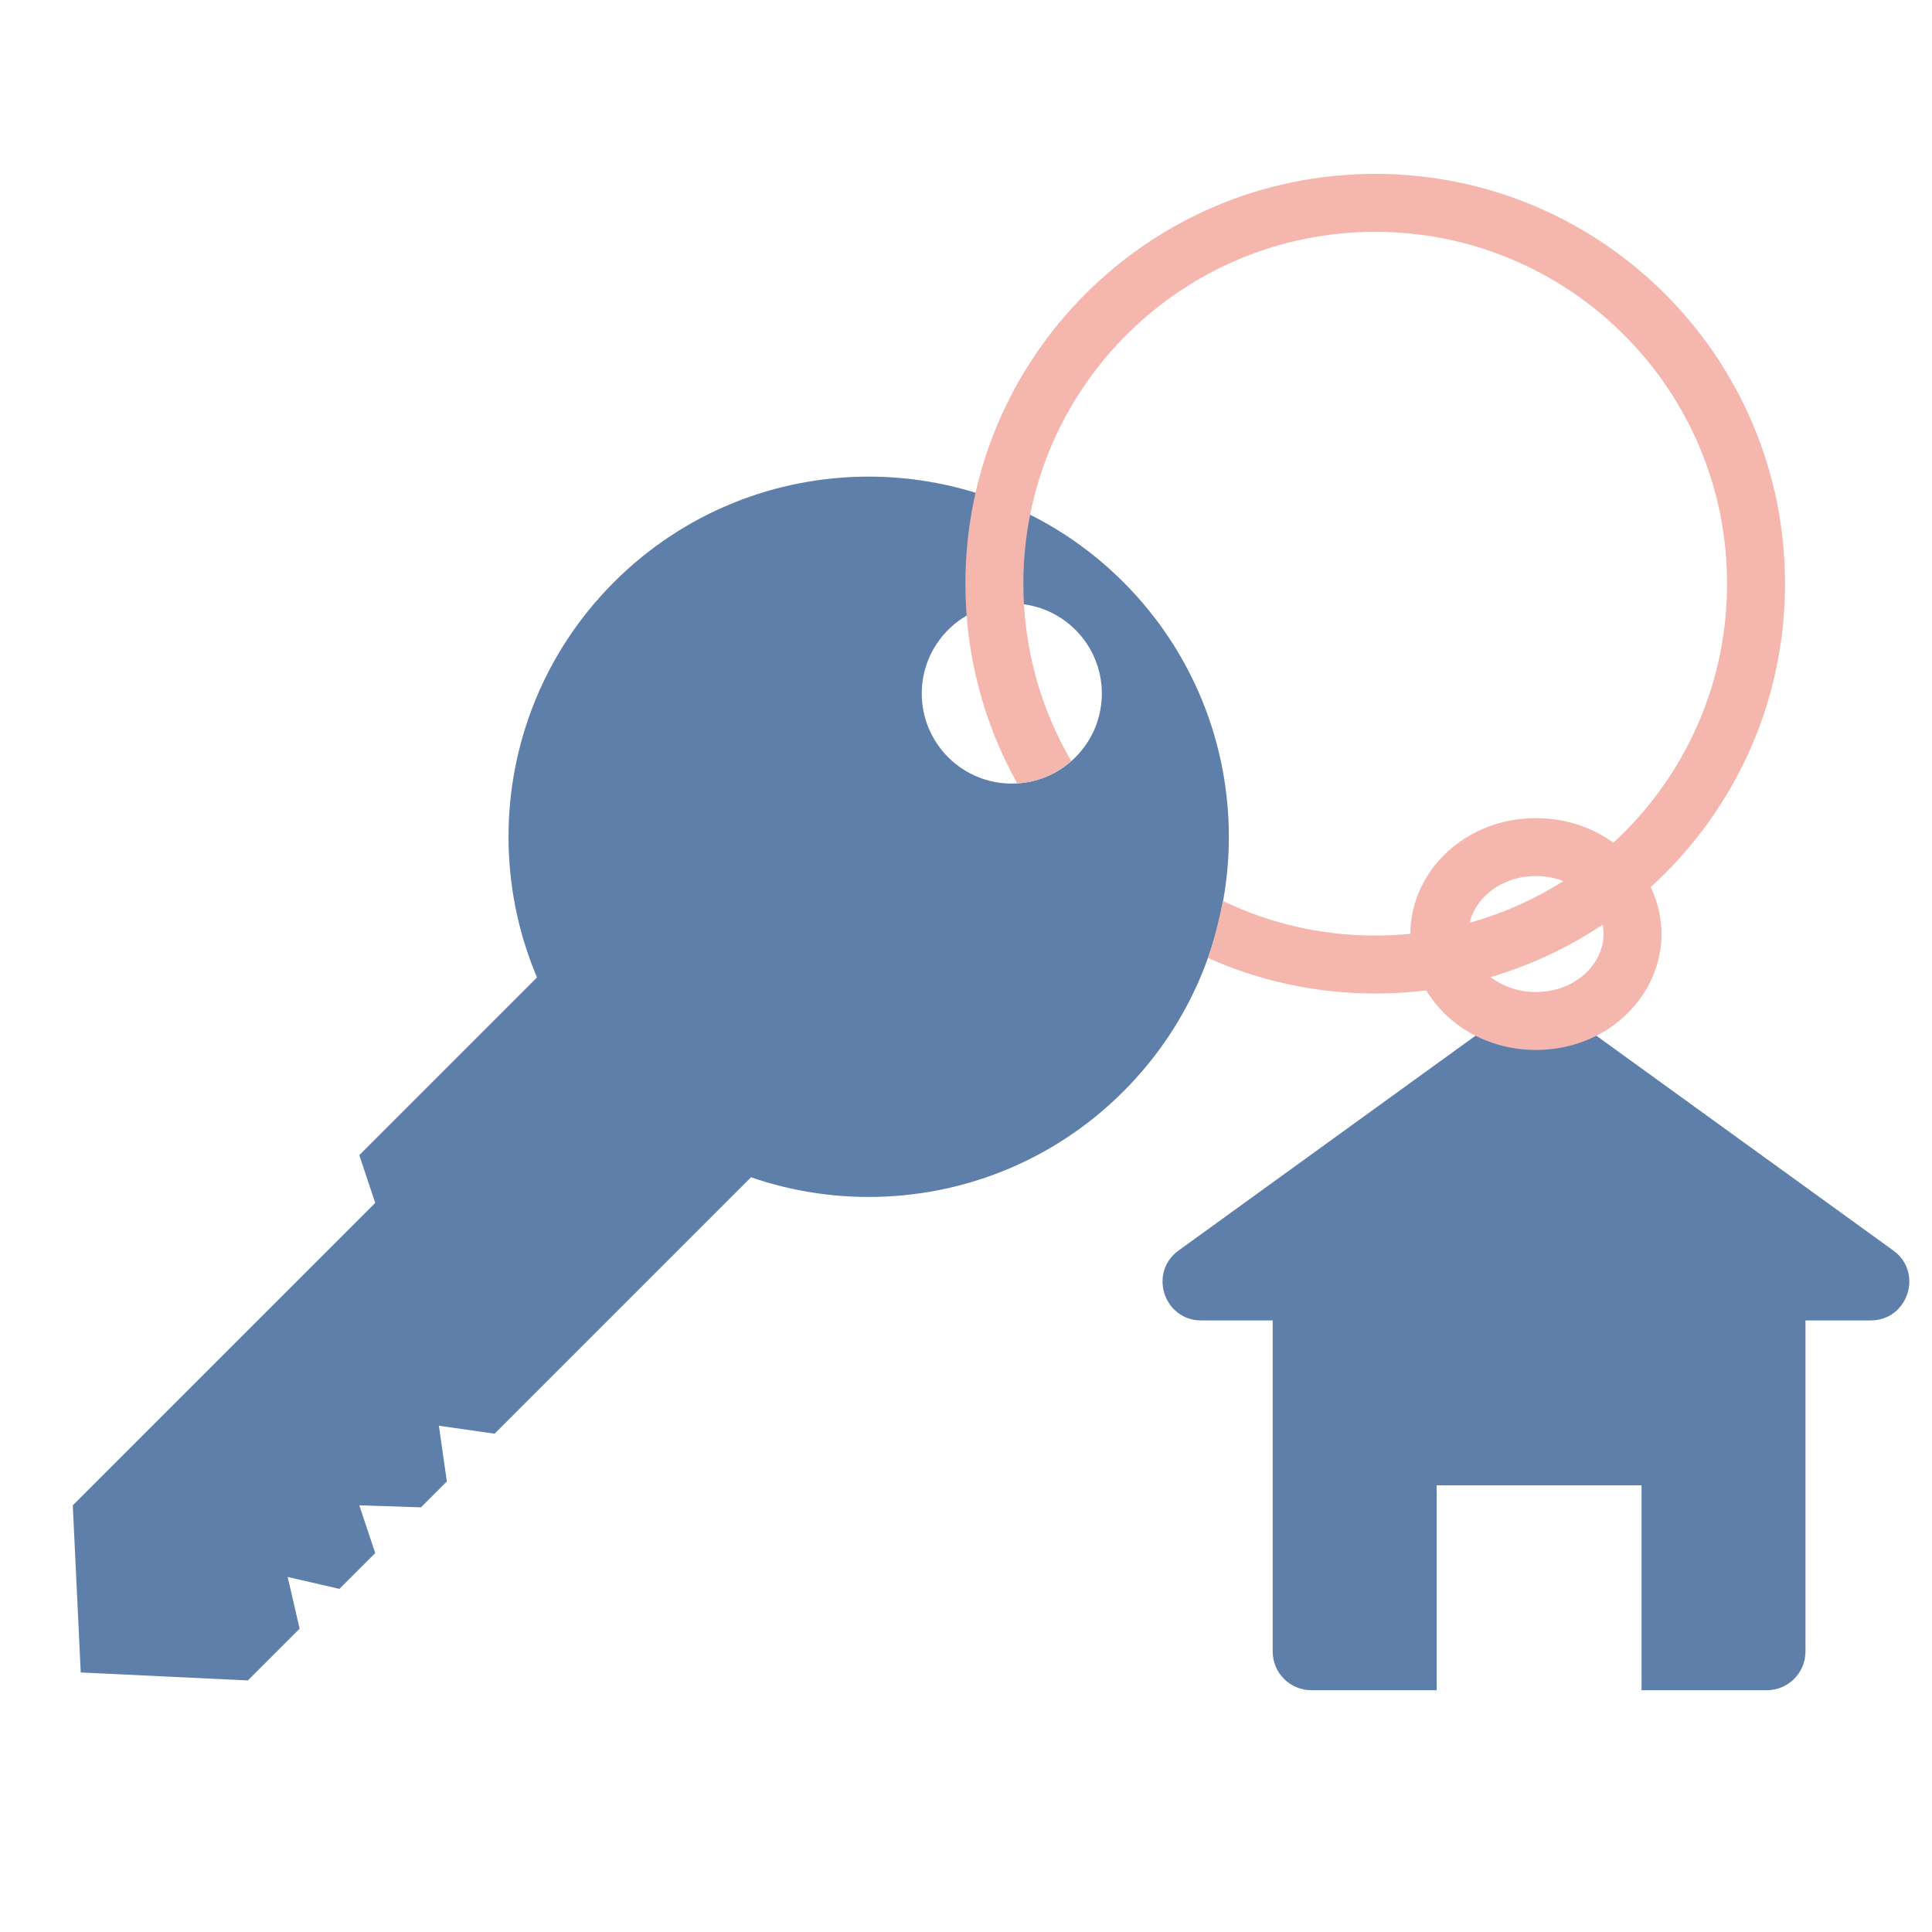
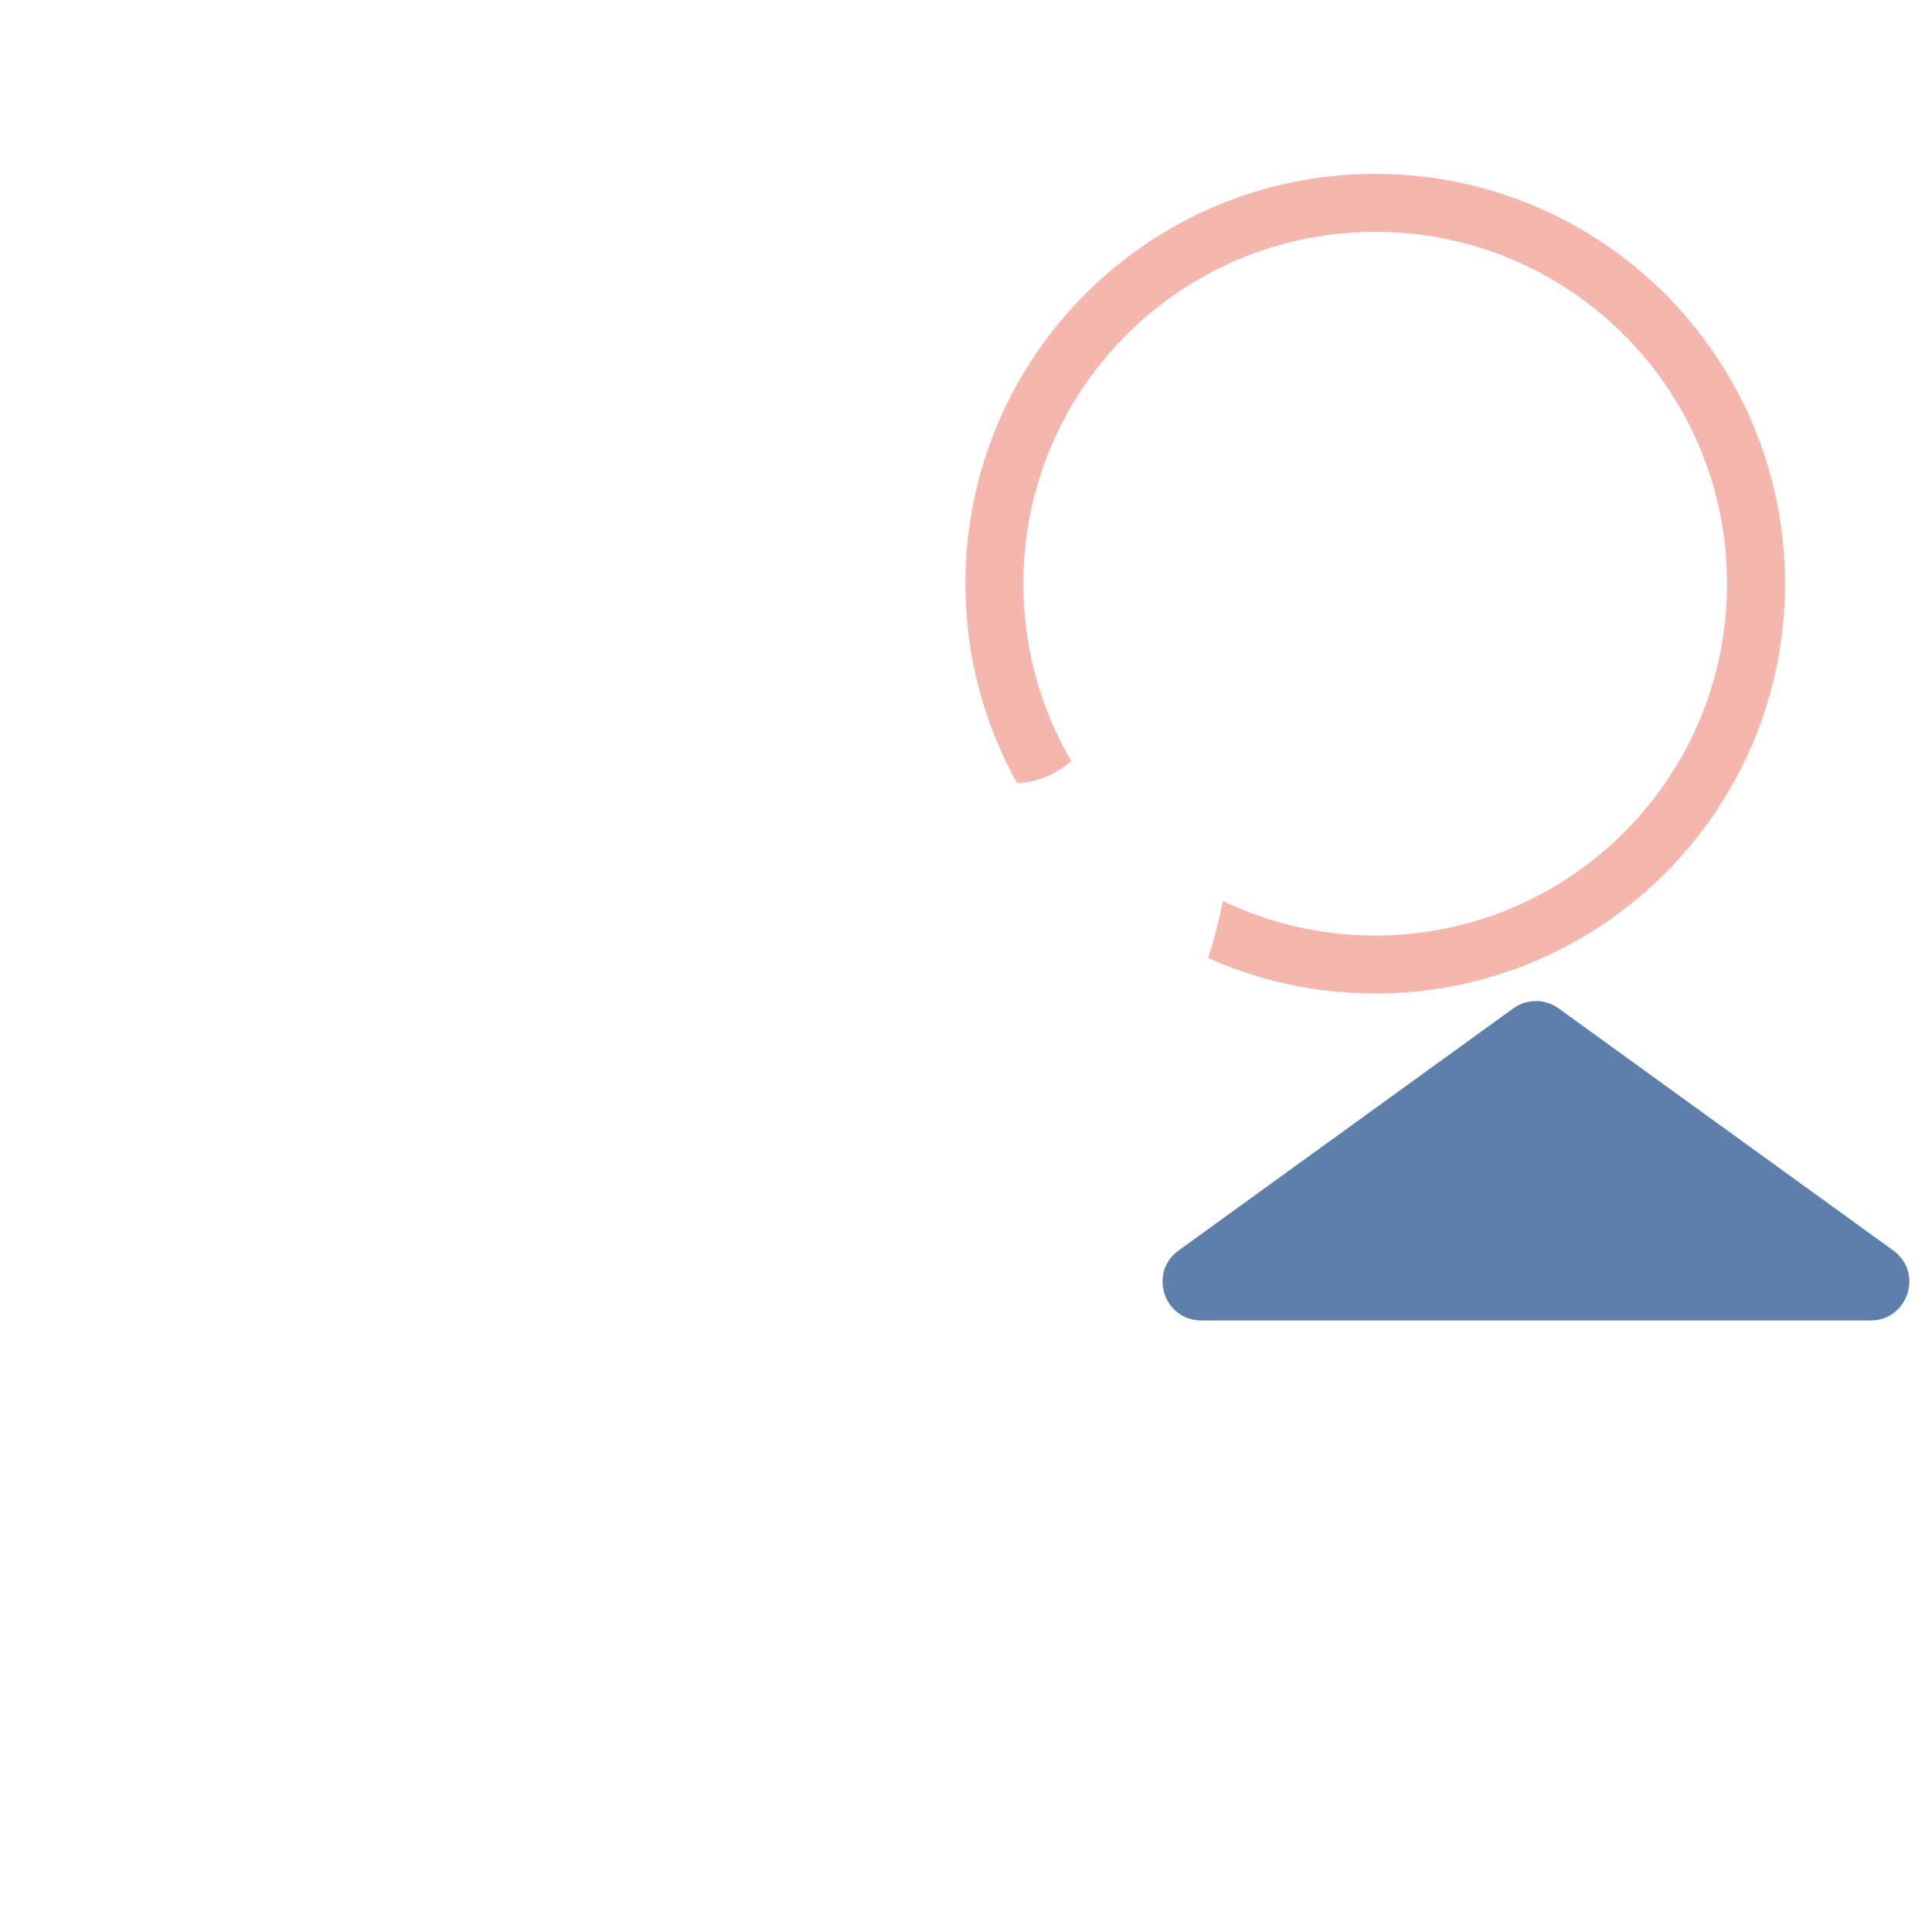
<svg xmlns="http://www.w3.org/2000/svg" width="100" height="100" viewBox="0 0 100 100" fill="none">
-   <path fill-rule="evenodd" clip-rule="evenodd" d="M31.781 56.494C39.061 63.775 50.865 63.775 58.145 56.494C65.426 49.214 65.426 37.41 58.145 30.13C50.865 22.849 39.061 22.849 31.781 30.13C24.5 37.41 24.5 49.214 31.781 56.494ZM49.075 39.193C50.895 41.013 53.846 41.013 55.666 39.193C57.486 37.372 57.486 34.421 55.666 32.601C53.846 30.781 50.895 30.781 49.075 32.601C47.255 34.421 47.255 37.372 49.075 39.193Z" fill="#5E7FAA" />
-   <path d="M28.484 49.903L39.195 60.614L25.601 74.208L22.717 73.796L23.129 76.68L21.79 78.019L18.598 77.916L19.422 80.388L17.568 82.241L14.89 81.623L15.508 84.301L12.83 86.979L4.179 86.567L3.767 77.916L19.422 62.262L18.598 59.79L28.484 49.903Z" fill="#5E7FAA" />
  <path d="M78.328 52.194C79.027 51.688 79.973 51.688 80.672 52.194L97.995 64.725C99.567 65.862 98.763 68.346 96.823 68.346H62.177C60.237 68.346 59.433 65.862 61.005 64.725L78.328 52.194Z" fill="#5E7FAA" />
-   <path fill-rule="evenodd" clip-rule="evenodd" d="M67.875 66.273C66.77 66.273 65.875 67.168 65.875 68.273V85.485C65.875 86.589 66.77 87.485 67.875 87.485H74.36V76.879H84.966V87.485H91.451C92.555 87.485 93.451 86.589 93.451 85.485V68.273C93.451 67.168 92.555 66.273 91.451 66.273H67.875Z" fill="#5E7FAA" />
-   <path d="M84.5 48.346C84.5 50.72 82.377 52.846 79.5 52.846C76.623 52.846 74.5 50.72 74.5 48.346C74.5 45.971 76.623 43.846 79.5 43.846C82.377 43.846 84.5 45.971 84.5 48.346Z" stroke="#F5B6AE" stroke-width="3" />
  <path fill-rule="evenodd" clip-rule="evenodd" d="M89.393 30.212C89.393 40.27 81.239 48.424 71.181 48.424C68.358 48.424 65.684 47.782 63.299 46.635C63.132 47.464 62.851 48.661 62.528 49.585C65.17 50.767 68.099 51.424 71.181 51.424C82.896 51.424 92.393 41.927 92.393 30.212C92.393 18.497 82.896 9 71.181 9C59.466 9 49.969 18.497 49.969 30.212C49.969 33.963 50.942 37.487 52.651 40.544C53.51 40.497 54.5 40.209 55.45 39.395C53.873 36.699 52.969 33.561 52.969 30.212C52.969 20.154 61.123 12 71.181 12C81.239 12 89.393 20.154 89.393 30.212Z" fill="#F5B6AE" />
</svg>